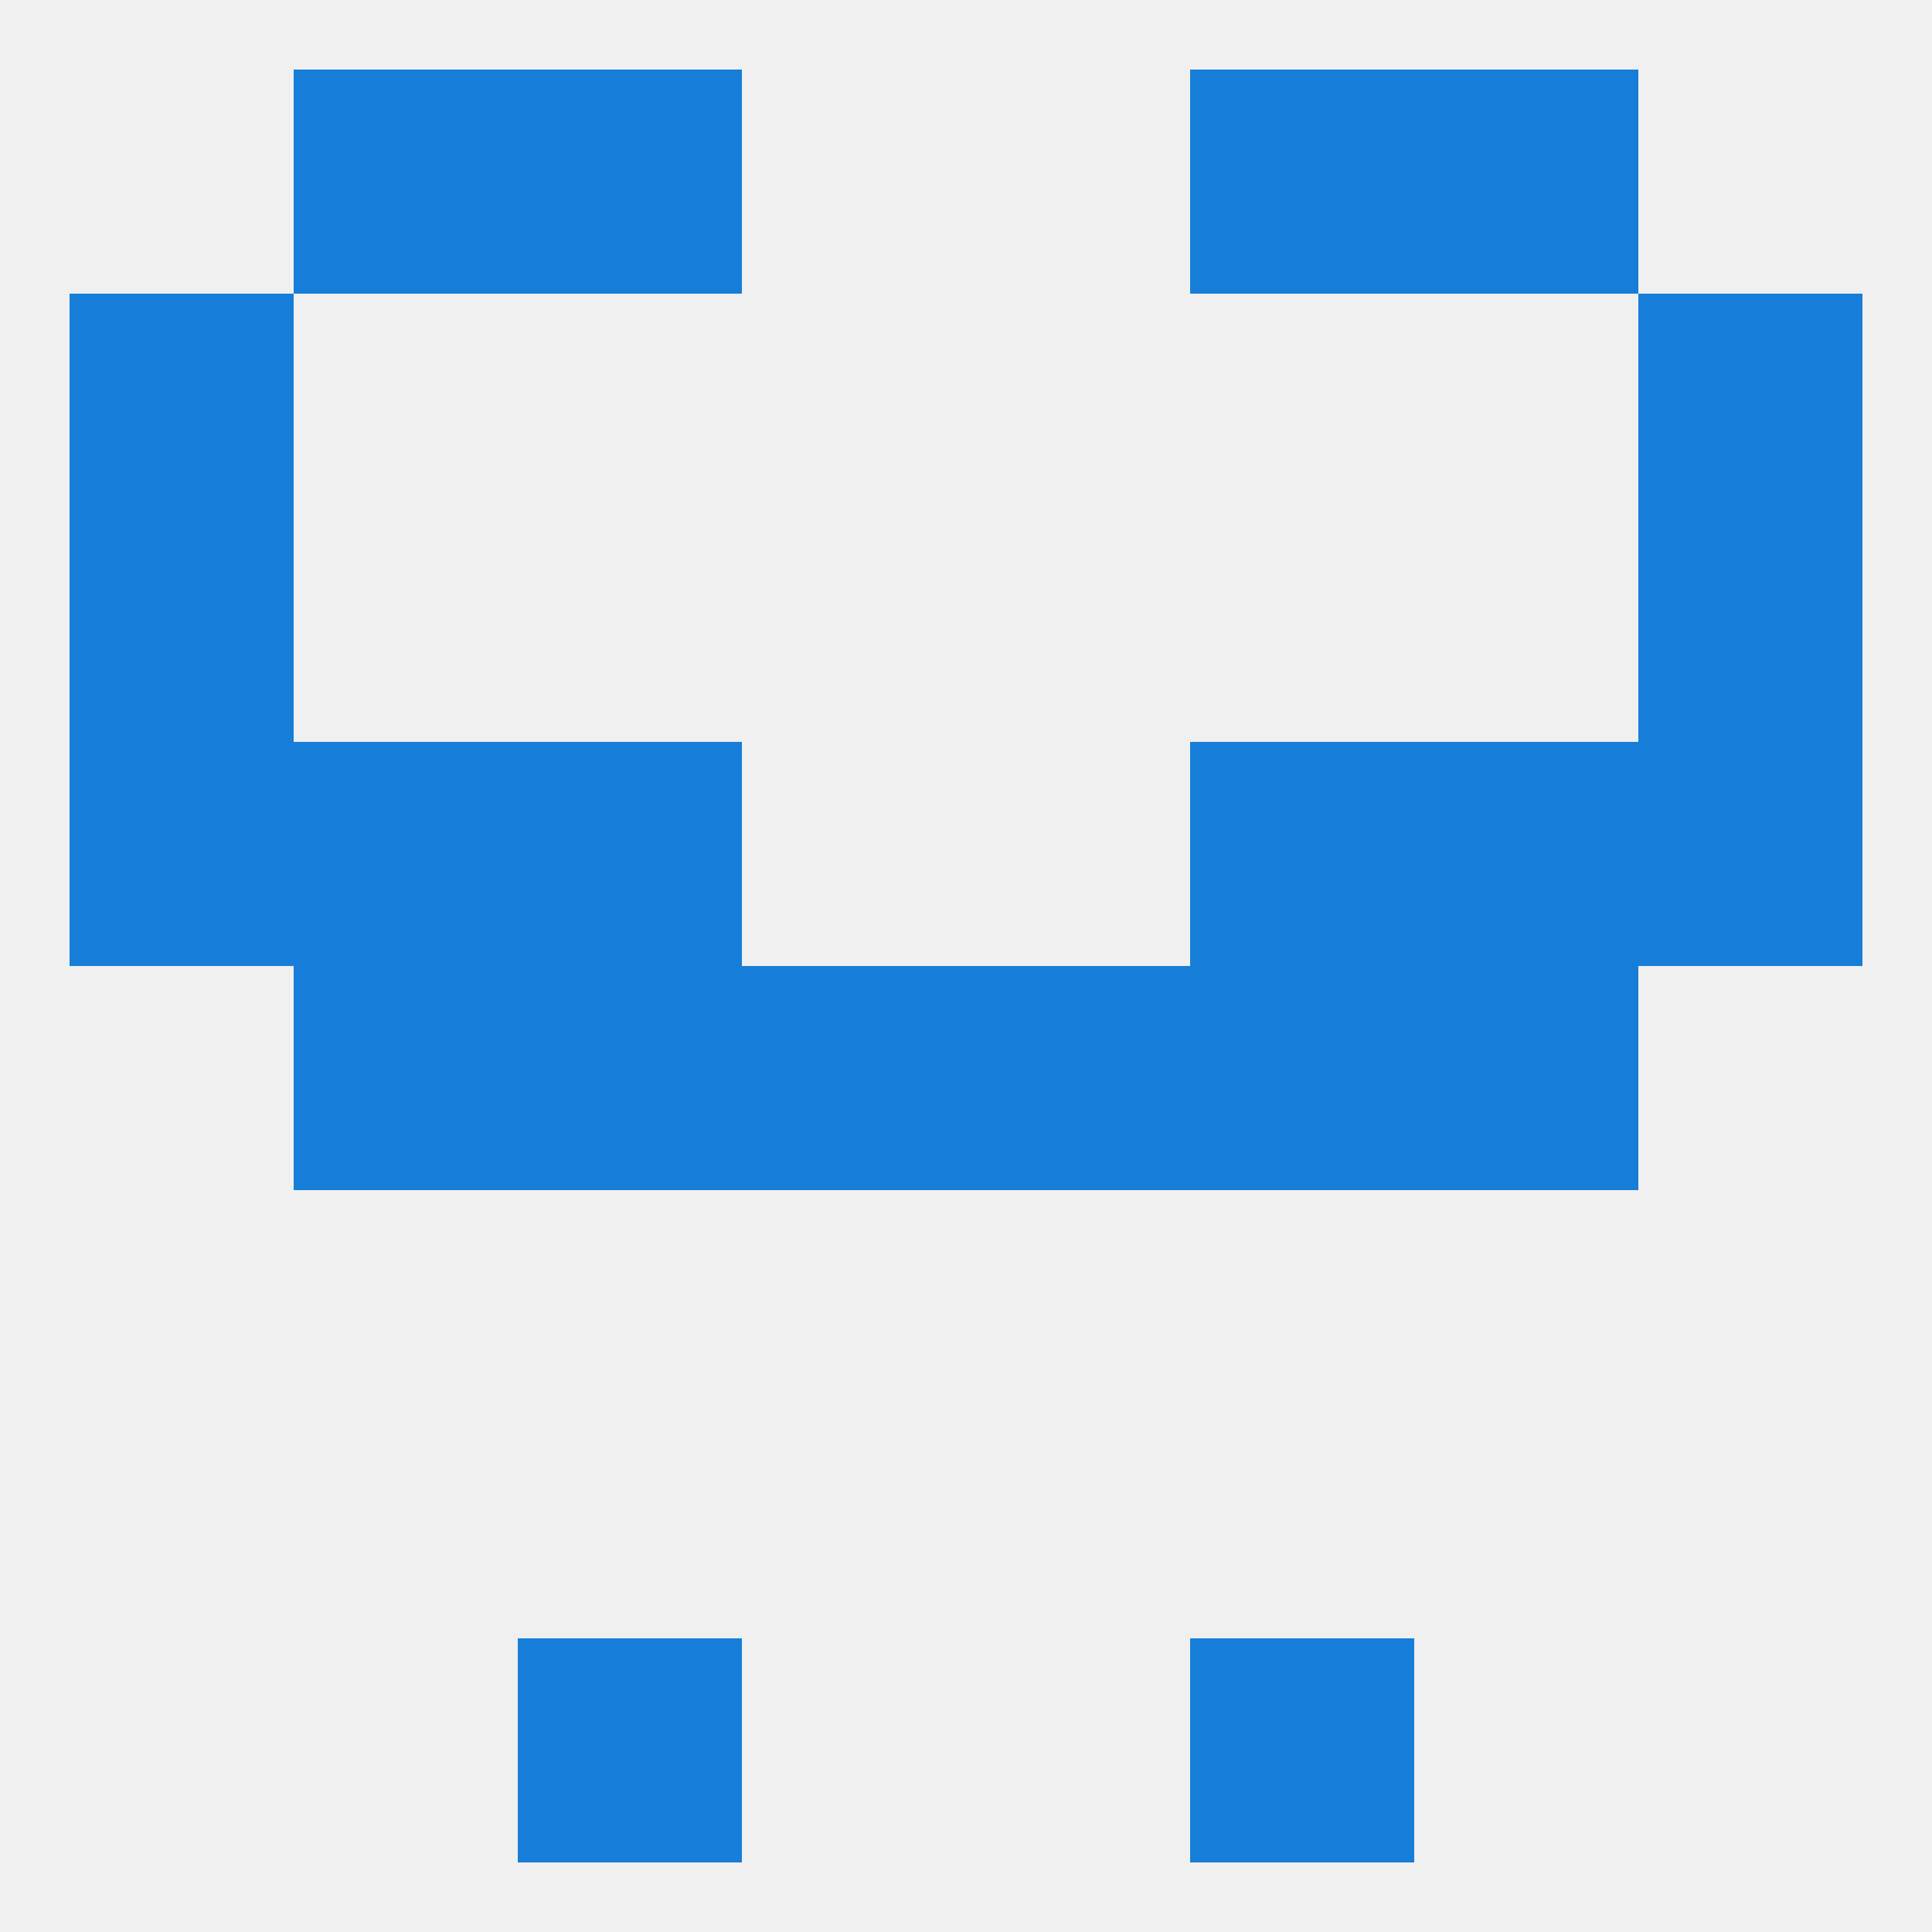
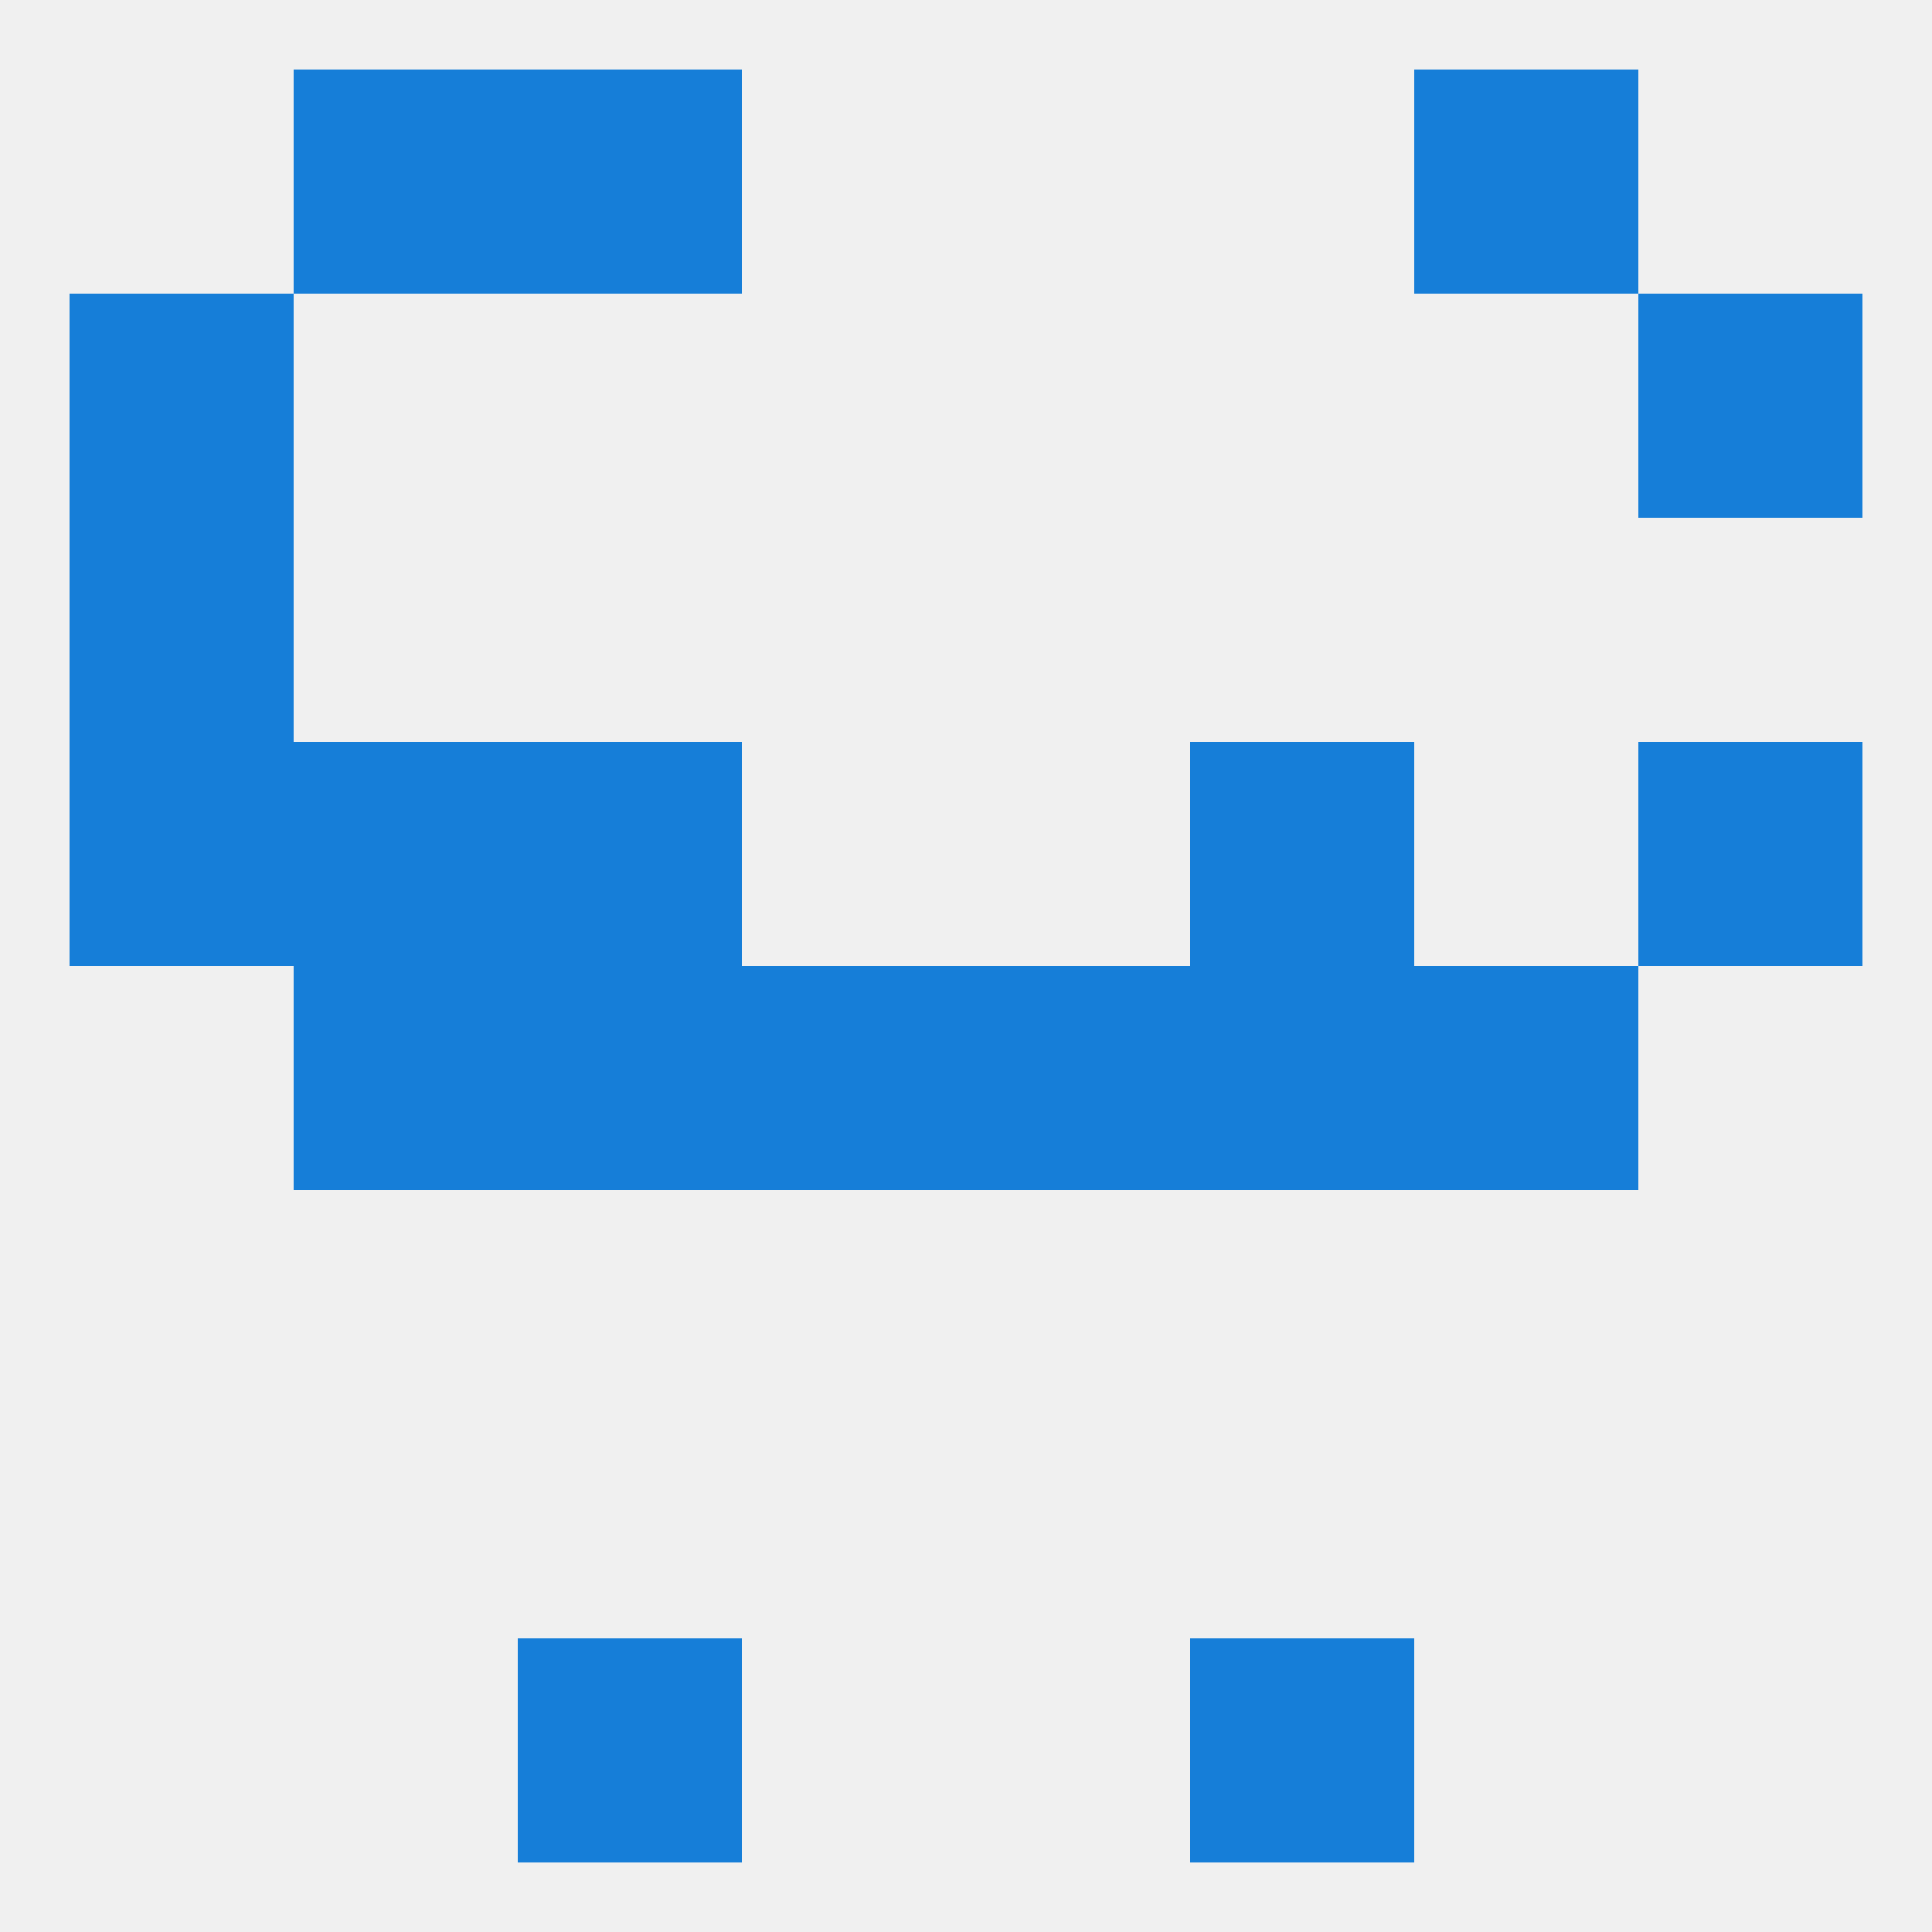
<svg xmlns="http://www.w3.org/2000/svg" version="1.1" baseprofile="full" width="250" height="250" viewBox="0 0 250 250">
  <rect width="100%" height="100%" fill="rgba(240,240,240,255)" />
  <rect x="67" y="9" width="29" height="29" fill="rgba(22,126,216,255)" />
-   <rect x="154" y="9" width="29" height="29" fill="rgba(22,126,216,255)" />
  <rect x="38" y="9" width="29" height="29" fill="rgba(22,126,216,255)" />
  <rect x="183" y="9" width="29" height="29" fill="rgba(22,126,216,255)" />
  <rect x="154" y="212" width="29" height="29" fill="rgba(22,126,216,255)" />
  <rect x="67" y="212" width="29" height="29" fill="rgba(22,126,216,255)" />
  <rect x="67" y="125" width="29" height="29" fill="rgba(22,126,216,255)" />
  <rect x="154" y="125" width="29" height="29" fill="rgba(22,126,216,255)" />
  <rect x="96" y="125" width="29" height="29" fill="rgba(22,126,216,255)" />
  <rect x="125" y="125" width="29" height="29" fill="rgba(22,126,216,255)" />
  <rect x="38" y="125" width="29" height="29" fill="rgba(22,126,216,255)" />
  <rect x="183" y="125" width="29" height="29" fill="rgba(22,126,216,255)" />
  <rect x="67" y="96" width="29" height="29" fill="rgba(22,126,216,255)" />
  <rect x="154" y="96" width="29" height="29" fill="rgba(22,126,216,255)" />
  <rect x="9" y="96" width="29" height="29" fill="rgba(22,126,216,255)" />
  <rect x="212" y="96" width="29" height="29" fill="rgba(22,126,216,255)" />
  <rect x="38" y="96" width="29" height="29" fill="rgba(22,126,216,255)" />
-   <rect x="183" y="96" width="29" height="29" fill="rgba(22,126,216,255)" />
-   <rect x="212" y="67" width="29" height="29" fill="rgba(22,126,216,255)" />
  <rect x="9" y="67" width="29" height="29" fill="rgba(22,126,216,255)" />
  <rect x="9" y="38" width="29" height="29" fill="rgba(22,126,216,255)" />
  <rect x="212" y="38" width="29" height="29" fill="rgba(22,126,216,255)" />
</svg>